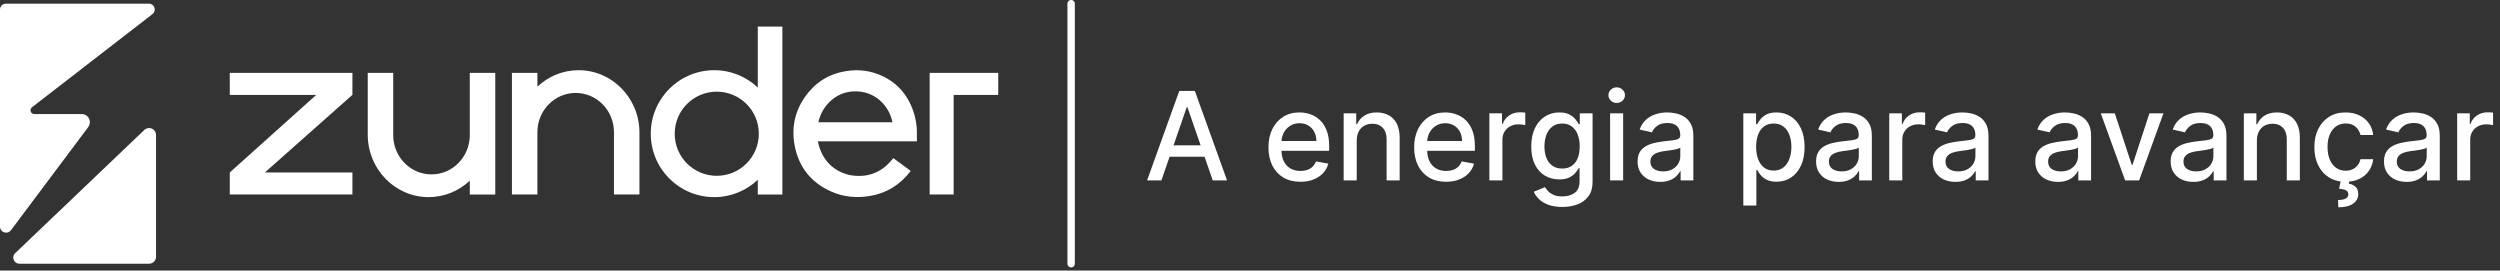
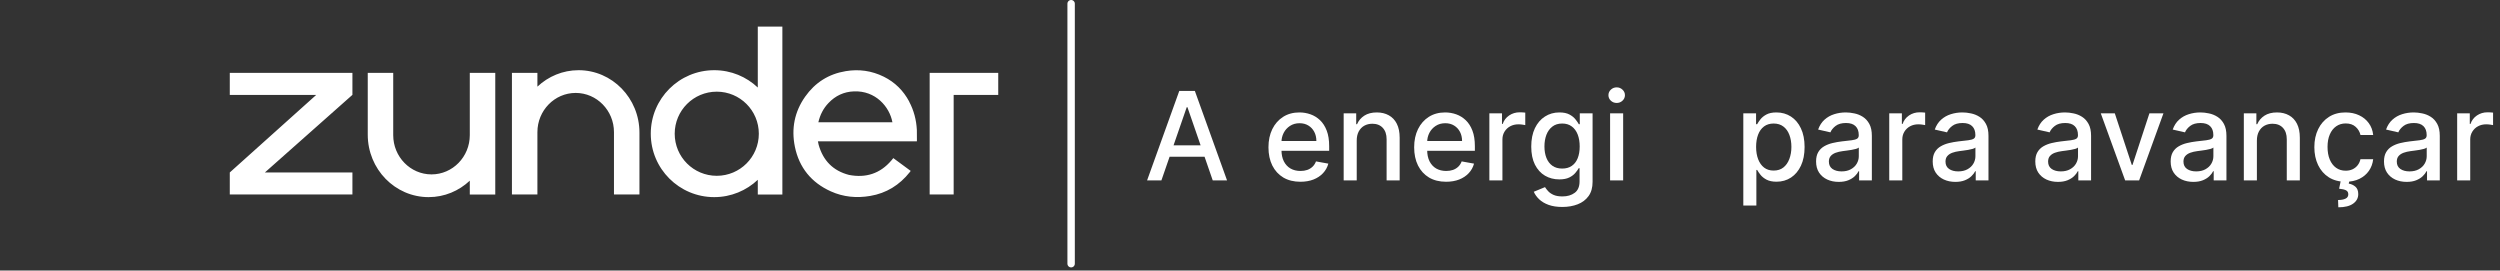
<svg xmlns="http://www.w3.org/2000/svg" width="268" height="29" viewBox="0 0 268 29" fill="none">
  <rect x="0" y="0" width="268" height="29" fill="#333333" stroke="none" />
-   <path d="M1.167 24.68C0.794 25.18 0 24.911 0 24.291V1.016C0 0.674 0.278 0.396 0.619 0.396H15.972C16.544 0.396 16.806 1.119 16.369 1.492L3.445 11.487C3.12 11.709 3.271 12.225 3.676 12.225H8.732C9.526 12.225 9.875 13.066 9.447 13.638L1.175 24.68H1.167ZM15.504 13.9L1.659 27.11C1.191 27.498 1.469 28.269 2.08 28.269H15.988C16.393 28.269 16.726 27.935 16.726 27.522V14.471C16.726 13.836 15.996 13.495 15.512 13.9H15.504Z" fill="white" />
  <path d="M87.728 13.106C87.911 12.312 88.26 11.622 88.816 11.042C89.554 10.264 90.467 9.835 91.539 9.796C93.865 9.7 95.365 11.455 95.667 13.106H87.728ZM97.469 10.891C96.842 9.716 95.945 8.819 94.746 8.224C93.444 7.581 92.079 7.39 90.658 7.628C88.832 7.93 87.379 8.851 86.315 10.359C85.172 11.979 84.815 13.789 85.212 15.734C85.672 17.972 86.982 19.576 89.062 20.513C90.412 21.124 91.832 21.251 93.285 21.005C95.024 20.711 96.429 19.838 97.525 18.457C97.556 18.417 97.588 18.369 97.628 18.322C97.001 17.861 96.381 17.401 95.762 16.948C95.691 17.036 95.619 17.123 95.556 17.202C94.349 18.615 92.817 19.1 91.007 18.75C89.3 18.306 88.236 17.21 87.76 15.527C87.728 15.408 87.713 15.289 87.681 15.154H98.287C98.287 15.107 98.294 15.067 98.294 15.043C98.294 14.678 98.294 14.305 98.287 13.932C98.231 12.86 97.969 11.844 97.461 10.891H97.469ZM99.66 7.803V20.846H102.232V10.177H107.011V7.811H99.66V7.803ZM42.153 7.811H39.423V14.44C39.423 18.131 42.344 21.132 45.948 21.132C47.647 21.132 49.195 20.465 50.362 19.369V20.854H53.093V7.811H50.362V14.487C50.362 16.813 48.52 18.695 46.258 18.695C43.995 18.695 42.153 16.813 42.153 14.487V7.811ZM24.633 20.846H37.779V18.488H28.396L37.779 10.169V7.811H24.633V10.177H33.897L24.633 18.488V20.846ZM65.818 20.846H68.549V14.217C68.549 10.526 65.628 7.525 62.023 7.525C60.325 7.525 58.777 8.192 57.61 9.288V7.811H54.879V20.846H57.61V14.17C57.61 11.844 59.451 9.962 61.714 9.962C63.976 9.962 65.818 11.844 65.818 14.17V20.846ZM81.235 2.842V9.383C80.02 8.232 78.377 7.525 76.567 7.525C72.812 7.525 69.763 10.566 69.763 14.329C69.763 18.091 72.804 21.132 76.567 21.132C78.369 21.132 80.02 20.425 81.235 19.274V20.854H83.87V2.85H81.235V2.842ZM76.837 18.846C74.344 18.846 72.328 16.829 72.328 14.336C72.328 11.844 74.344 9.827 76.837 9.827C79.329 9.827 81.346 11.844 81.346 14.336C81.346 16.829 79.329 18.846 76.837 18.846Z" fill="white" />
  <path d="M114.824 0.396V28.269" stroke="white" stroke-width="0.794" stroke-miterlimit="10" stroke-linecap="round" />
  <path d="M263.408 19.339V12.147H264.761V13.289H264.836C264.967 12.902 265.198 12.598 265.529 12.376C265.863 12.151 266.241 12.039 266.663 12.039C266.75 12.039 266.853 12.042 266.972 12.048C267.093 12.055 267.189 12.062 267.257 12.072V13.411C267.201 13.395 267.101 13.378 266.958 13.36C266.814 13.338 266.67 13.327 266.527 13.327C266.196 13.327 265.901 13.397 265.642 13.537C265.386 13.675 265.183 13.867 265.033 14.113C264.883 14.357 264.808 14.635 264.808 14.947V19.339H263.408Z" fill="white" />
  <path d="M257.995 19.498C257.539 19.498 257.127 19.414 256.758 19.245C256.39 19.073 256.098 18.825 255.883 18.5C255.671 18.176 255.564 17.778 255.564 17.306C255.564 16.901 255.643 16.567 255.799 16.304C255.955 16.042 256.165 15.835 256.431 15.682C256.696 15.529 256.993 15.413 257.32 15.335C257.648 15.257 257.982 15.198 258.322 15.157C258.753 15.107 259.103 15.067 259.371 15.036C259.64 15.001 259.835 14.947 259.957 14.872C260.078 14.797 260.139 14.675 260.139 14.506V14.474C260.139 14.065 260.024 13.748 259.793 13.523C259.565 13.298 259.225 13.186 258.772 13.186C258.301 13.186 257.929 13.29 257.658 13.5C257.389 13.706 257.203 13.935 257.1 14.188L255.785 13.888C255.941 13.451 256.169 13.098 256.468 12.83C256.771 12.558 257.119 12.362 257.512 12.24C257.906 12.115 258.319 12.053 258.753 12.053C259.04 12.053 259.345 12.087 259.666 12.156C259.991 12.221 260.294 12.343 260.575 12.521C260.859 12.699 261.091 12.953 261.272 13.284C261.453 13.612 261.544 14.038 261.544 14.562V19.339H260.177V18.355H260.121C260.03 18.536 259.894 18.714 259.713 18.889C259.532 19.064 259.3 19.209 259.015 19.325C258.731 19.44 258.391 19.498 257.995 19.498ZM258.299 18.374C258.686 18.374 259.017 18.298 259.292 18.145C259.57 17.992 259.78 17.792 259.924 17.545C260.071 17.296 260.144 17.029 260.144 16.745V15.817C260.094 15.867 259.997 15.914 259.854 15.958C259.713 15.998 259.552 16.034 259.371 16.066C259.19 16.094 259.014 16.12 258.842 16.145C258.671 16.167 258.527 16.186 258.411 16.201C258.14 16.236 257.892 16.294 257.667 16.375C257.445 16.456 257.267 16.573 257.133 16.726C257.002 16.876 256.936 17.076 256.936 17.325C256.936 17.672 257.064 17.934 257.32 18.112C257.576 18.287 257.903 18.374 258.299 18.374Z" fill="white" />
  <path d="M251.45 19.484C250.754 19.484 250.155 19.326 249.652 19.011C249.153 18.692 248.769 18.254 248.5 17.695C248.232 17.136 248.098 16.496 248.098 15.775C248.098 15.045 248.235 14.4 248.51 13.841C248.784 13.28 249.172 12.841 249.671 12.526C250.17 12.21 250.759 12.053 251.436 12.053C251.983 12.053 252.47 12.154 252.897 12.357C253.325 12.557 253.67 12.838 253.932 13.2C254.197 13.562 254.355 13.985 254.405 14.469H253.042C252.967 14.132 252.796 13.841 252.527 13.598C252.262 13.354 251.906 13.233 251.46 13.233C251.069 13.233 250.728 13.336 250.434 13.542C250.144 13.745 249.918 14.035 249.755 14.413C249.593 14.787 249.512 15.231 249.512 15.742C249.512 16.267 249.591 16.72 249.751 17.1C249.91 17.481 250.135 17.776 250.425 17.985C250.718 18.195 251.063 18.299 251.46 18.299C251.725 18.299 251.965 18.251 252.181 18.154C252.399 18.054 252.582 17.912 252.729 17.728C252.878 17.544 252.983 17.322 253.042 17.063H254.405C254.355 17.528 254.204 17.943 253.951 18.308C253.698 18.674 253.359 18.961 252.935 19.17C252.513 19.379 252.018 19.484 251.45 19.484ZM250.945 19.301H251.862L251.787 19.685C252.059 19.729 252.296 19.838 252.499 20.013C252.702 20.188 252.804 20.451 252.804 20.804C252.807 21.226 252.624 21.567 252.256 21.83C251.89 22.092 251.361 22.223 250.668 22.223L250.64 21.441C250.965 21.441 251.227 21.394 251.427 21.301C251.63 21.207 251.733 21.056 251.736 20.846C251.739 20.637 251.661 20.491 251.502 20.406C251.346 20.322 251.096 20.263 250.753 20.228L250.945 19.301Z" fill="white" />
  <path d="M241.939 15.068V19.339H240.539V12.146H241.883V13.317H241.972C242.137 12.936 242.396 12.63 242.749 12.399C243.105 12.168 243.553 12.053 244.093 12.053C244.583 12.053 245.012 12.156 245.381 12.362C245.749 12.565 246.035 12.867 246.238 13.27C246.441 13.673 246.542 14.171 246.542 14.764V19.339H245.142V14.932C245.142 14.411 245.006 14.004 244.735 13.71C244.463 13.414 244.09 13.265 243.615 13.265C243.291 13.265 243.002 13.336 242.749 13.476C242.499 13.617 242.301 13.823 242.155 14.094C242.011 14.363 241.939 14.687 241.939 15.068Z" fill="white" />
  <path d="M235.126 19.498C234.67 19.498 234.258 19.414 233.889 19.245C233.521 19.073 233.229 18.825 233.014 18.5C232.801 18.176 232.695 17.778 232.695 17.306C232.695 16.901 232.773 16.567 232.929 16.304C233.086 16.042 233.296 15.835 233.562 15.682C233.827 15.529 234.123 15.413 234.451 15.335C234.779 15.257 235.113 15.198 235.453 15.157C235.884 15.107 236.234 15.067 236.502 15.036C236.771 15.001 236.966 14.947 237.087 14.872C237.209 14.797 237.27 14.675 237.27 14.506V14.474C237.27 14.065 237.155 13.748 236.924 13.523C236.696 13.298 236.355 13.186 235.903 13.186C235.431 13.186 235.06 13.29 234.788 13.5C234.52 13.706 234.334 13.935 234.231 14.188L232.915 13.888C233.071 13.451 233.299 13.098 233.599 12.83C233.902 12.558 234.25 12.362 234.643 12.24C235.037 12.115 235.45 12.053 235.884 12.053C236.171 12.053 236.476 12.087 236.797 12.156C237.122 12.221 237.425 12.343 237.706 12.521C237.99 12.699 238.222 12.953 238.403 13.284C238.584 13.612 238.675 14.038 238.675 14.562V19.339H237.308V18.355H237.251C237.161 18.536 237.025 18.714 236.844 18.889C236.663 19.064 236.43 19.209 236.146 19.325C235.862 19.44 235.522 19.498 235.126 19.498ZM235.43 18.374C235.817 18.374 236.148 18.298 236.423 18.145C236.7 17.992 236.911 17.792 237.055 17.545C237.201 17.296 237.275 17.029 237.275 16.745V15.817C237.225 15.867 237.128 15.914 236.984 15.958C236.844 15.998 236.683 16.034 236.502 16.066C236.321 16.094 236.145 16.12 235.973 16.145C235.801 16.167 235.658 16.186 235.542 16.201C235.271 16.236 235.023 16.294 234.798 16.375C234.576 16.456 234.398 16.573 234.264 16.726C234.133 16.876 234.067 17.076 234.067 17.325C234.067 17.672 234.195 17.934 234.451 18.112C234.707 18.287 235.033 18.374 235.43 18.374Z" fill="white" />
  <path d="M231.922 12.146L229.314 19.339H227.816L225.203 12.146H226.706L228.528 17.681H228.603L230.419 12.146H231.922Z" fill="white" />
  <path d="M220.614 19.498C220.158 19.498 219.746 19.414 219.378 19.245C219.009 19.073 218.717 18.825 218.502 18.5C218.29 18.176 218.184 17.778 218.184 17.306C218.184 16.901 218.262 16.567 218.418 16.304C218.574 16.042 218.785 15.835 219.05 15.682C219.315 15.529 219.612 15.413 219.94 15.335C220.267 15.257 220.601 15.198 220.942 15.157C221.372 15.107 221.722 15.067 221.99 15.036C222.259 15.001 222.454 14.947 222.576 14.872C222.698 14.797 222.758 14.675 222.758 14.506V14.474C222.758 14.065 222.643 13.748 222.412 13.523C222.184 13.298 221.844 13.186 221.391 13.186C220.92 13.186 220.548 13.29 220.277 13.5C220.008 13.706 219.822 13.935 219.719 14.188L218.404 13.888C218.56 13.451 218.788 13.098 219.087 12.83C219.39 12.558 219.738 12.362 220.132 12.24C220.525 12.115 220.938 12.053 221.372 12.053C221.66 12.053 221.964 12.087 222.285 12.156C222.61 12.221 222.913 12.343 223.194 12.521C223.478 12.699 223.71 12.953 223.892 13.284C224.073 13.612 224.163 14.038 224.163 14.562V19.339H222.796V18.355H222.74C222.649 18.536 222.513 18.714 222.332 18.889C222.151 19.064 221.919 19.209 221.635 19.325C221.351 19.44 221.01 19.498 220.614 19.498ZM220.918 18.374C221.305 18.374 221.636 18.298 221.911 18.145C222.189 17.992 222.399 17.792 222.543 17.545C222.69 17.296 222.763 17.029 222.763 16.745V15.817C222.713 15.867 222.616 15.914 222.473 15.958C222.332 15.998 222.172 16.034 221.99 16.066C221.809 16.094 221.633 16.12 221.461 16.145C221.29 16.167 221.146 16.186 221.031 16.201C220.759 16.236 220.511 16.294 220.286 16.375C220.064 16.456 219.886 16.573 219.752 16.726C219.621 16.876 219.556 17.076 219.556 17.325C219.556 17.672 219.684 17.934 219.94 18.112C220.195 18.287 220.522 18.374 220.918 18.374Z" fill="white" />
  <path d="M209.616 19.498C209.16 19.498 208.748 19.414 208.38 19.245C208.011 19.073 207.719 18.825 207.504 18.5C207.292 18.176 207.186 17.778 207.186 17.306C207.186 16.901 207.264 16.567 207.42 16.304C207.576 16.042 207.786 15.835 208.052 15.682C208.317 15.529 208.614 15.413 208.941 15.335C209.269 15.257 209.603 15.198 209.944 15.157C210.374 15.107 210.724 15.067 210.992 15.036C211.261 15.001 211.456 14.947 211.578 14.872C211.699 14.797 211.76 14.675 211.76 14.506V14.474C211.76 14.065 211.645 13.748 211.414 13.523C211.186 13.298 210.846 13.186 210.393 13.186C209.922 13.186 209.55 13.29 209.279 13.5C209.01 13.706 208.824 13.935 208.721 14.188L207.406 13.888C207.562 13.451 207.79 13.098 208.089 12.83C208.392 12.558 208.74 12.362 209.133 12.24C209.527 12.115 209.94 12.053 210.374 12.053C210.662 12.053 210.966 12.087 211.287 12.156C211.612 12.221 211.915 12.343 212.196 12.521C212.48 12.699 212.712 12.953 212.893 13.284C213.075 13.612 213.165 14.038 213.165 14.562V19.339H211.798V18.355H211.742C211.651 18.536 211.515 18.714 211.334 18.889C211.153 19.064 210.921 19.209 210.637 19.325C210.352 19.44 210.012 19.498 209.616 19.498ZM209.92 18.374C210.307 18.374 210.638 18.298 210.913 18.145C211.191 17.992 211.401 17.792 211.545 17.545C211.692 17.296 211.765 17.029 211.765 16.745V15.817C211.715 15.867 211.618 15.914 211.475 15.958C211.334 15.998 211.173 16.034 210.992 16.066C210.811 16.094 210.635 16.12 210.463 16.145C210.292 16.167 210.148 16.186 210.032 16.201C209.761 16.236 209.513 16.294 209.288 16.375C209.066 16.456 208.888 16.573 208.754 16.726C208.623 16.876 208.558 17.076 208.558 17.325C208.558 17.672 208.685 17.934 208.941 18.112C209.197 18.287 209.524 18.374 209.92 18.374Z" fill="white" />
  <path d="M202.527 19.339V12.147H203.881V13.289H203.956C204.087 12.902 204.318 12.598 204.649 12.376C204.983 12.151 205.36 12.039 205.782 12.039C205.869 12.039 205.972 12.042 206.091 12.048C206.212 12.055 206.308 12.062 206.376 12.072V13.411C206.32 13.395 206.22 13.378 206.077 13.36C205.933 13.338 205.789 13.327 205.646 13.327C205.315 13.327 205.02 13.397 204.761 13.537C204.505 13.675 204.302 13.867 204.152 14.113C204.002 14.357 203.927 14.635 203.927 14.947V19.339H202.527Z" fill="white" />
  <path d="M197.114 19.498C196.658 19.498 196.246 19.414 195.878 19.245C195.509 19.073 195.217 18.825 195.002 18.5C194.79 18.176 194.684 17.778 194.684 17.306C194.684 16.901 194.762 16.567 194.918 16.304C195.074 16.042 195.285 15.835 195.55 15.682C195.815 15.529 196.112 15.413 196.44 15.335C196.767 15.257 197.101 15.198 197.442 15.157C197.872 15.107 198.222 15.067 198.49 15.036C198.759 15.001 198.954 14.947 199.076 14.872C199.198 14.797 199.258 14.675 199.258 14.506V14.474C199.258 14.065 199.143 13.748 198.912 13.523C198.684 13.298 198.344 13.186 197.891 13.186C197.42 13.186 197.048 13.29 196.777 13.5C196.508 13.706 196.322 13.935 196.219 14.188L194.904 13.888C195.06 13.451 195.288 13.098 195.587 12.83C195.89 12.558 196.238 12.362 196.632 12.24C197.025 12.115 197.438 12.053 197.872 12.053C198.16 12.053 198.464 12.087 198.785 12.156C199.11 12.221 199.413 12.343 199.694 12.521C199.978 12.699 200.21 12.953 200.392 13.284C200.573 13.612 200.663 14.038 200.663 14.562V19.339H199.296V18.355H199.24C199.149 18.536 199.013 18.714 198.832 18.889C198.651 19.064 198.419 19.209 198.135 19.325C197.851 19.44 197.51 19.498 197.114 19.498ZM197.418 18.374C197.805 18.374 198.136 18.298 198.411 18.145C198.689 17.992 198.899 17.792 199.043 17.545C199.19 17.296 199.263 17.029 199.263 16.745V15.817C199.213 15.867 199.116 15.914 198.973 15.958C198.832 15.998 198.672 16.034 198.49 16.066C198.309 16.094 198.133 16.12 197.961 16.145C197.79 16.167 197.646 16.186 197.531 16.201C197.259 16.236 197.011 16.294 196.786 16.375C196.564 16.456 196.386 16.573 196.252 16.726C196.121 16.876 196.056 17.076 196.056 17.325C196.056 17.672 196.184 17.934 196.44 18.112C196.695 18.287 197.022 18.374 197.418 18.374Z" fill="white" />
  <path d="M186.883 22.036V12.146H188.25V13.312H188.367C188.448 13.162 188.565 12.989 188.718 12.793C188.871 12.596 189.084 12.424 189.355 12.277C189.627 12.128 189.986 12.053 190.432 12.053C191.013 12.053 191.531 12.2 191.987 12.493C192.442 12.786 192.8 13.209 193.059 13.762C193.321 14.314 193.452 14.979 193.452 15.757C193.452 16.534 193.323 17.2 193.064 17.756C192.805 18.308 192.449 18.735 191.996 19.034C191.543 19.331 191.027 19.479 190.446 19.479C190.009 19.479 189.652 19.406 189.374 19.259C189.099 19.112 188.884 18.941 188.728 18.744C188.572 18.547 188.451 18.372 188.367 18.22H188.283V22.036H186.883ZM188.255 15.742C188.255 16.248 188.328 16.692 188.475 17.072C188.622 17.453 188.834 17.751 189.112 17.967C189.389 18.179 189.73 18.285 190.132 18.285C190.551 18.285 190.9 18.174 191.181 17.953C191.462 17.728 191.675 17.424 191.818 17.04C191.965 16.656 192.038 16.223 192.038 15.742C192.038 15.268 191.966 14.842 191.823 14.464C191.682 14.086 191.47 13.788 191.186 13.57C190.905 13.351 190.554 13.242 190.132 13.242C189.727 13.242 189.383 13.347 189.102 13.556C188.824 13.765 188.614 14.057 188.47 14.431C188.327 14.806 188.255 15.243 188.255 15.742Z" fill="white" />
-   <path d="M177.979 19.498C177.523 19.498 177.111 19.414 176.743 19.245C176.375 19.073 176.083 18.825 175.867 18.5C175.655 18.176 175.549 17.778 175.549 17.306C175.549 16.901 175.627 16.567 175.783 16.304C175.939 16.042 176.15 15.835 176.415 15.682C176.68 15.529 176.977 15.413 177.305 15.335C177.633 15.257 177.967 15.198 178.307 15.157C178.738 15.107 179.087 15.067 179.356 15.036C179.624 15.001 179.819 14.947 179.941 14.872C180.063 14.797 180.124 14.675 180.124 14.506V14.474C180.124 14.065 180.008 13.748 179.777 13.523C179.549 13.298 179.209 13.186 178.756 13.186C178.285 13.186 177.913 13.29 177.642 13.5C177.373 13.706 177.188 13.935 177.085 14.188L175.769 13.888C175.925 13.451 176.153 13.098 176.453 12.83C176.755 12.558 177.103 12.362 177.497 12.24C177.89 12.115 178.304 12.053 178.738 12.053C179.025 12.053 179.329 12.087 179.651 12.156C179.975 12.221 180.278 12.343 180.559 12.521C180.843 12.699 181.076 12.953 181.257 13.284C181.438 13.612 181.528 14.038 181.528 14.562V19.339H180.161V18.355H180.105C180.014 18.536 179.879 18.714 179.698 18.889C179.516 19.064 179.284 19.209 179 19.325C178.716 19.44 178.375 19.498 177.979 19.498ZM178.283 18.374C178.67 18.374 179.001 18.298 179.276 18.145C179.554 17.992 179.765 17.792 179.908 17.545C180.055 17.296 180.128 17.029 180.128 16.745V15.817C180.078 15.867 179.982 15.914 179.838 15.958C179.698 15.998 179.537 16.034 179.356 16.066C179.175 16.094 178.998 16.12 178.827 16.145C178.655 16.167 178.511 16.186 178.396 16.201C178.124 16.236 177.876 16.294 177.651 16.375C177.43 16.456 177.252 16.573 177.117 16.726C176.986 16.876 176.921 17.076 176.921 17.325C176.921 17.672 177.049 17.934 177.305 18.112C177.561 18.287 177.887 18.374 178.283 18.374Z" fill="white" />
  <path d="M172.602 19.339V12.147H174.002V19.339H172.602ZM173.309 11.037C173.065 11.037 172.856 10.956 172.681 10.793C172.51 10.628 172.424 10.431 172.424 10.203C172.424 9.972 172.51 9.776 172.681 9.613C172.856 9.448 173.065 9.365 173.309 9.365C173.552 9.365 173.76 9.448 173.932 9.613C174.106 9.776 174.194 9.972 174.194 10.203C174.194 10.431 174.106 10.628 173.932 10.793C173.76 10.956 173.552 11.037 173.309 11.037Z" fill="white" />
  <path d="M167.48 22.186C166.908 22.186 166.417 22.111 166.005 21.961C165.596 21.811 165.262 21.613 165.003 21.366C164.744 21.12 164.55 20.85 164.422 20.556L165.625 20.06C165.71 20.197 165.822 20.342 165.963 20.495C166.106 20.651 166.3 20.784 166.543 20.893C166.79 21.003 167.107 21.057 167.494 21.057C168.024 21.057 168.463 20.928 168.809 20.669C169.156 20.413 169.329 20.004 169.329 19.442V18.028H169.24C169.156 18.18 169.034 18.351 168.875 18.538C168.719 18.725 168.504 18.888 168.229 19.025C167.954 19.162 167.597 19.231 167.157 19.231C166.588 19.231 166.076 19.098 165.621 18.833C165.168 18.564 164.809 18.17 164.544 17.648C164.282 17.124 164.15 16.479 164.15 15.714C164.15 14.95 164.28 14.294 164.539 13.748C164.801 13.201 165.16 12.783 165.616 12.493C166.072 12.2 166.588 12.053 167.166 12.053C167.612 12.053 167.973 12.128 168.248 12.277C168.522 12.424 168.736 12.596 168.889 12.793C169.045 12.989 169.165 13.162 169.25 13.312H169.353V12.146H170.725V19.498C170.725 20.116 170.581 20.623 170.294 21.02C170.007 21.416 169.618 21.71 169.128 21.9C168.641 22.09 168.091 22.186 167.48 22.186ZM167.466 18.07C167.868 18.07 168.209 17.976 168.486 17.789C168.767 17.598 168.98 17.327 169.123 16.974C169.27 16.618 169.343 16.192 169.343 15.696C169.343 15.212 169.271 14.786 169.128 14.417C168.984 14.049 168.774 13.762 168.496 13.556C168.218 13.347 167.875 13.242 167.466 13.242C167.044 13.242 166.693 13.351 166.412 13.57C166.131 13.785 165.919 14.079 165.775 14.45C165.635 14.822 165.564 15.237 165.564 15.696C165.564 16.167 165.636 16.581 165.78 16.937C165.923 17.292 166.136 17.57 166.417 17.77C166.701 17.97 167.05 18.07 167.466 18.07Z" fill="white" />
  <path d="M159.66 19.339V12.147H161.013V13.289H161.088C161.219 12.902 161.45 12.598 161.781 12.376C162.115 12.151 162.493 12.039 162.914 12.039C163.002 12.039 163.105 12.042 163.224 12.048C163.345 12.055 163.44 12.062 163.509 12.072V13.411C163.453 13.395 163.353 13.378 163.209 13.36C163.066 13.338 162.922 13.327 162.779 13.327C162.448 13.327 162.153 13.397 161.894 13.537C161.638 13.675 161.435 13.867 161.285 14.113C161.135 14.357 161.06 14.635 161.06 14.947V19.339H159.66Z" fill="white" />
  <path d="M155.021 19.484C154.312 19.484 153.702 19.332 153.19 19.03C152.681 18.724 152.288 18.294 152.01 17.742C151.735 17.186 151.598 16.535 151.598 15.789C151.598 15.053 151.735 14.403 152.01 13.841C152.288 13.28 152.675 12.841 153.171 12.526C153.67 12.21 154.254 12.053 154.922 12.053C155.328 12.053 155.721 12.12 156.102 12.254C156.483 12.388 156.825 12.599 157.128 12.886C157.43 13.173 157.669 13.546 157.844 14.005C158.019 14.461 158.106 15.015 158.106 15.668V16.164H152.389V15.115H156.734C156.734 14.747 156.659 14.421 156.51 14.136C156.36 13.849 156.149 13.623 155.877 13.457C155.609 13.292 155.294 13.209 154.932 13.209C154.538 13.209 154.195 13.306 153.901 13.5C153.611 13.69 153.386 13.94 153.227 14.249C153.071 14.555 152.993 14.887 152.993 15.246V16.066C152.993 16.546 153.077 16.955 153.246 17.292C153.418 17.63 153.656 17.887 153.962 18.065C154.268 18.24 154.626 18.327 155.035 18.327C155.3 18.327 155.542 18.29 155.76 18.215C155.979 18.137 156.168 18.021 156.327 17.868C156.486 17.715 156.608 17.527 156.692 17.302L158.017 17.541C157.911 17.931 157.721 18.273 157.446 18.566C157.174 18.856 156.833 19.083 156.421 19.245C156.012 19.404 155.545 19.484 155.021 19.484Z" fill="white" />
  <path d="M145.441 15.068V19.339H144.041V12.146H145.385V13.317H145.474C145.639 12.936 145.898 12.63 146.251 12.399C146.607 12.168 147.055 12.053 147.595 12.053C148.085 12.053 148.514 12.156 148.883 12.362C149.251 12.565 149.537 12.867 149.74 13.27C149.943 13.673 150.044 14.171 150.044 14.764V19.339H148.644V14.932C148.644 14.411 148.508 14.004 148.237 13.71C147.965 13.414 147.592 13.265 147.117 13.265C146.793 13.265 146.504 13.336 146.251 13.476C146.001 13.617 145.803 13.823 145.656 14.094C145.513 14.363 145.441 14.687 145.441 15.068Z" fill="white" />
  <path d="M139.401 19.484C138.693 19.484 138.083 19.332 137.571 19.03C137.062 18.724 136.668 18.294 136.391 17.742C136.116 17.186 135.979 16.535 135.979 15.789C135.979 15.053 136.116 14.403 136.391 13.841C136.668 13.28 137.055 12.841 137.552 12.526C138.051 12.21 138.635 12.053 139.303 12.053C139.709 12.053 140.102 12.12 140.483 12.254C140.864 12.388 141.206 12.599 141.509 12.886C141.811 13.173 142.05 13.546 142.225 14.005C142.4 14.461 142.487 15.015 142.487 15.668V16.164H136.77V15.115H141.115C141.115 14.747 141.04 14.421 140.89 14.136C140.741 13.849 140.53 13.623 140.258 13.457C139.99 13.292 139.675 13.209 139.312 13.209C138.919 13.209 138.576 13.306 138.282 13.5C137.992 13.69 137.767 13.94 137.608 14.249C137.452 14.555 137.374 14.887 137.374 15.246V16.066C137.374 16.546 137.458 16.955 137.627 17.292C137.798 17.63 138.037 17.887 138.343 18.065C138.649 18.24 139.007 18.327 139.415 18.327C139.681 18.327 139.923 18.29 140.141 18.215C140.36 18.137 140.549 18.021 140.708 17.868C140.867 17.715 140.989 17.527 141.073 17.302L142.398 17.541C142.292 17.931 142.102 18.273 141.827 18.566C141.555 18.856 141.214 19.083 140.801 19.245C140.393 19.404 139.926 19.484 139.401 19.484Z" fill="white" />
  <path d="M124.503 19.339H122.967L126.418 9.749H128.089L131.54 19.339H130.005L127.293 11.491H127.218L124.503 19.339ZM124.76 15.583H129.742V16.801H124.76V15.583Z" fill="white" />
</svg>